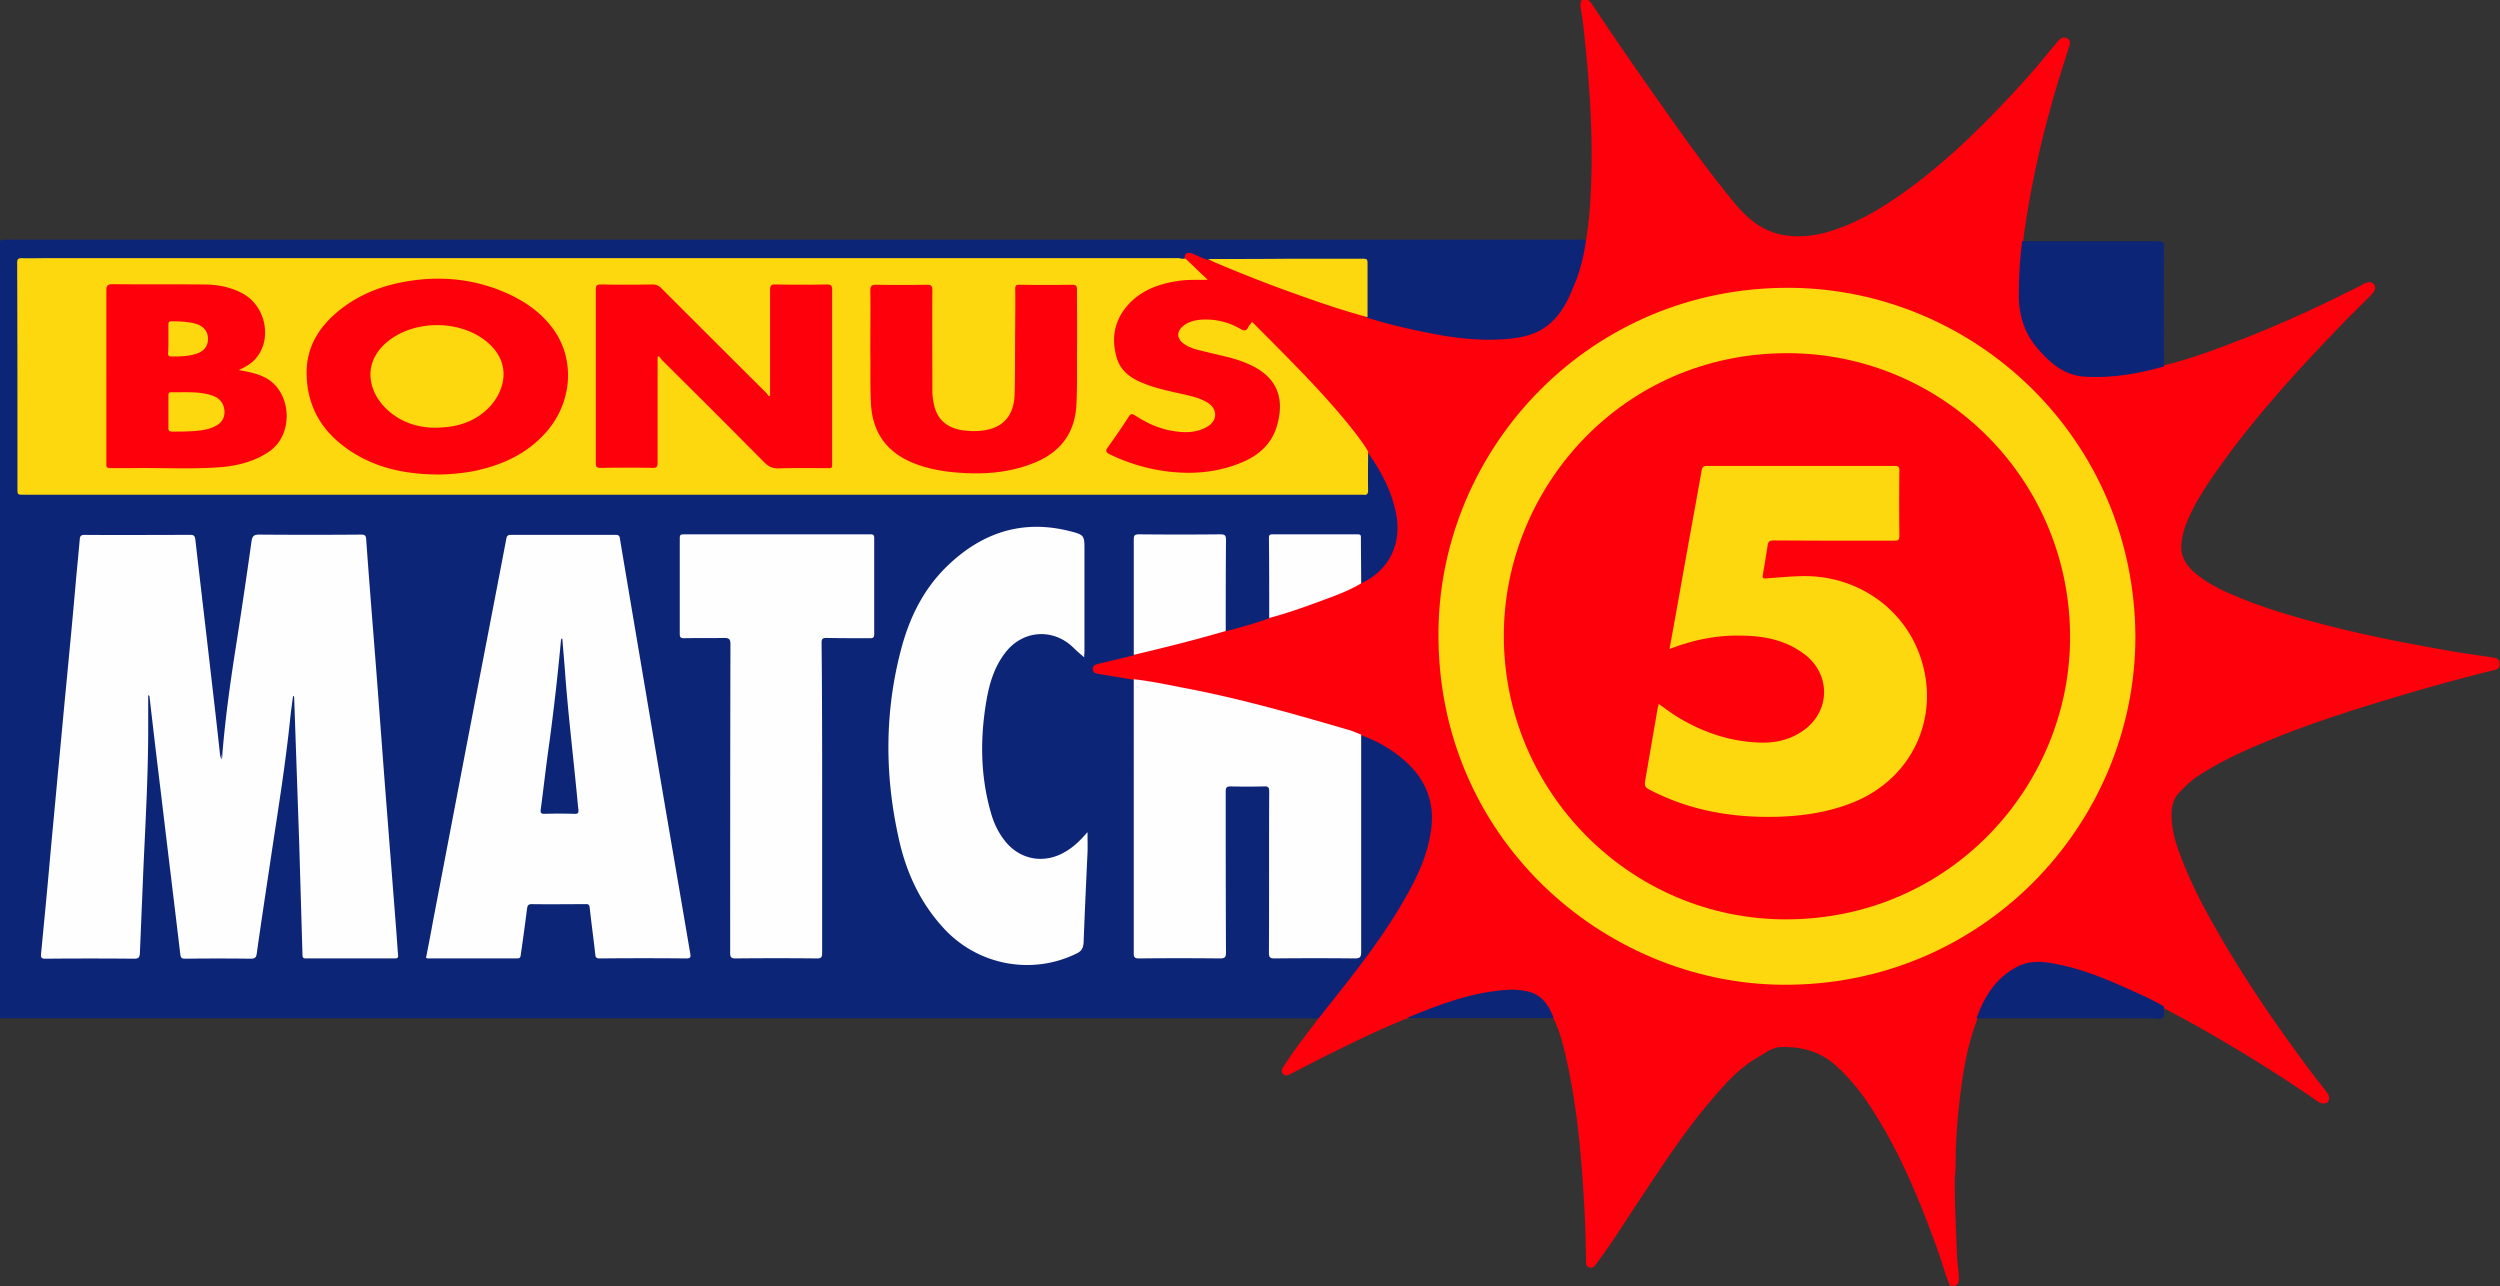
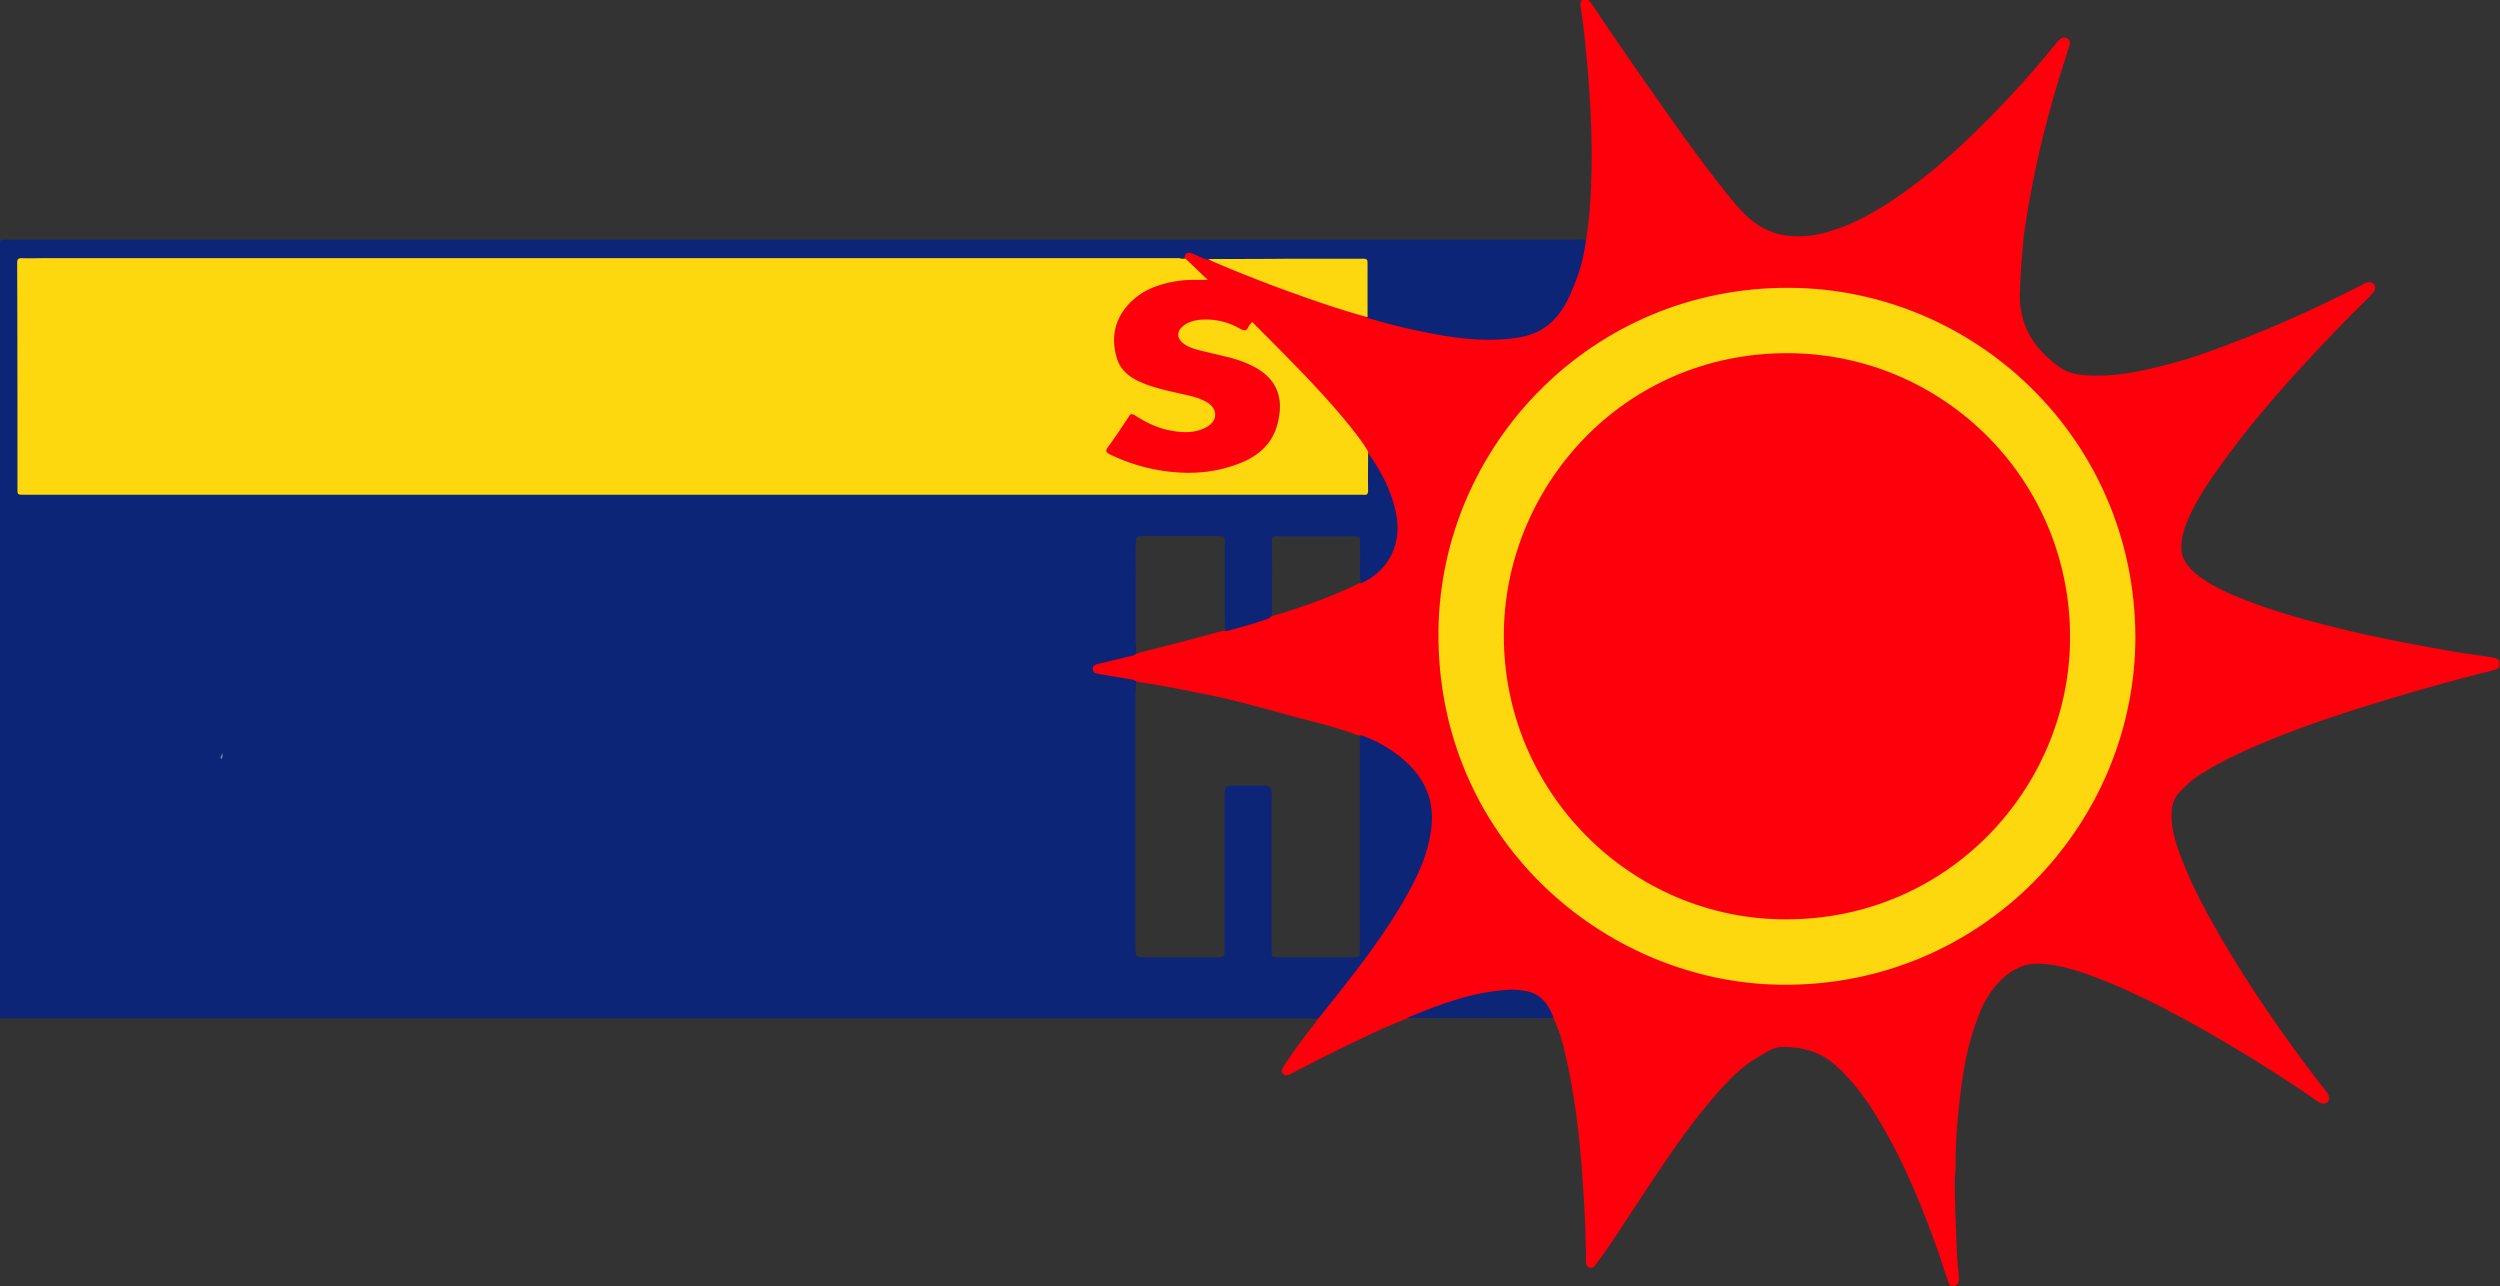
<svg xmlns="http://www.w3.org/2000/svg" width="902.3" height="464.2">
  <rect width="100%" height="100%" fill="#333333" stroke="none" />
  <path d="M356.926 275.773c-1.426 0-2.778-.074-4.199-.074H1.949c-.676 0-1.347-.148-1.949.153V65.324c.375-.375.898-.449 1.426-.449H426c1.051 0 2.102-.148 3.074.148.528.227.528.75.449 1.204-1.046 6.671-2.773 13.046-6.671 18.671-3.153 4.5-7.727 6.375-12.977 6.977-7.273.898-14.551.148-21.676-1.199-5.625-1.051-11.176-2.403-16.722-3.977-.602-.148-1.278-.301-1.579-1.051-.375-2.097-.148-4.199-.148-6.296-.074-2.25 0-4.5 0-6.75 0-1.875-.074-2.028-1.949-2.028h-19.949c-6.75 0-13.5.074-20.25-.074-1.278.074-2.403-.676-3.528-1.125-1.875-.75-1.875-.75-3.074.75a1.6 1.6 0 0 1-.449.301c-1.051.222-2.028.148-3.074.148H7.949c-2.699 0-2.699 0-2.699 2.625v58.574c0 1.727 0 1.727 1.648 1.801h359.551c3.676 0 3.301.301 3.375-3.301.074-2.398-.148-4.875.153-7.273.523-1.051.972-.375 1.347.074.824.977 1.426 2.102 2.028 3.227 2.398 4.347 4.574 8.699 5.324 13.648 1.125 7.352-2.176 14.25-8.625 17.699-.528.301-1.125.903-1.653 0-.375-2.546-.074-5.023-.148-7.574V147c0-1.648-.148-1.801-1.727-1.801h-20.324c-1.801 0-1.875.074-1.801 1.875.079 6.153 0 12.301 0 18.375 0 .602 0 1.125-.296 1.653-.375.671-1.051.898-1.727 1.125-2.852.898-5.773 1.722-8.625 2.546-.602.153-1.352.602-1.875-.148-.301-.75-.227-1.5-.227-2.25v-21.301c0-1.875-.074-1.949-1.949-1.949h-19.875c-2.023 0-2.25.227-2.324 2.25-.074 2.852 0 5.625 0 8.477v17.625c0 1.199.301 2.398.074 3.671-.375.75-1.125.829-1.801.977-2.398.523-4.796 1.199-7.273 1.727-.449.074-.898.148-1.352.449-.671.449-.671.972 0 1.426.454.296.977.375 1.5.449 2.477.301 4.875.824 7.352 1.199.676.074 1.352.227 1.574.977.153 1.273-.148 2.546-.148 3.824v67.801c0 3.222 0 3.222 3.148 3.222h18.449c2.551 0 2.551 0 2.551-2.625v-40.722c0-3.079.074-3.153 3.153-3.153h6.75c2.625 0 2.847.227 2.847 2.778v42c0 1.648 0 1.722 1.727 1.722h20.023c2.102 0 2.102-.074 2.102-2.097v-54.977c0-.824-.074-1.727.074-2.551.148-.676.676-.75 1.199-.523 7.426 3 13.875 7.199 17.25 14.773 2.102 4.653 1.727 9.528.602 14.324-1.352 5.704-3.903 10.954-6.903 15.977-4.949 8.477-10.875 16.199-16.875 23.926-1.796 2.324-3.671 4.648-5.472 6.972-.301.227-.528.75-1.125.75" style="fill:#0c2577;fill-opacity:1;fill-rule:nonzero;stroke:none" transform="scale(1.333)" />
  <path d="M429.375 65.398c.977-5.773 1.352-11.625 1.5-17.472.375-13.199-.602-26.403-2.023-39.528a99 99 0 0 0-.903-6.523c-.074-.676 0-1.273.301-1.875h1.727c.449.227.75.676 1.046 1.125 5.704 8.551 11.551 17.023 17.477 25.426 6.898 9.824 13.801 19.574 21.449 28.801 3.602 4.273 7.801 7.574 13.574 8.398 3.75.523 7.5.148 11.176-.898 5.778-1.653 11.028-4.352 15.977-7.5 7.273-4.653 13.949-10.125 20.324-15.977a283 283 0 0 0 20.25-21.074c1.949-2.25 3.75-4.574 5.699-6.824.227-.301.449-.602.75-.829.676-.523 1.352-.671 2.102-.222.676.449.75 1.125.523 1.875-.597 1.949-1.273 3.972-1.875 5.926-4.347 13.796-7.801 27.824-9.972 42.148-.227 1.727-.602 3.449-.676 5.176-.449 4.648-.75 9.222-.903 13.875-.222 8.926 4.051 15.301 11.028 20.176 2.097 1.421 4.574 1.875 7.125 2.023 7.051.449 13.801-.898 20.551-2.625 6.296-1.5 12.449-3.676 18.449-6 10.273-3.898 20.324-8.324 30.148-13.199 1.875-.977 3.824-1.801 5.625-2.852.449-.222.903-.449 1.426-.523.676-.074 1.199.074 1.574.676.375.523.301 1.046.074 1.574-.296.597-.75 1.051-1.199 1.5-3 3-6 5.926-8.926 9-11.324 11.773-22.273 23.847-31.796 37.199-3.301 4.648-6.454 9.301-8.704 14.625-.375.898-.75 1.801-.972 2.773-1.574 5.477-.602 8.551 3.898 12.079 3.074 2.398 6.528 4.046 10.125 5.546 9.301 3.903 18.977 6.528 28.727 8.926 10.273 2.477 20.625 4.426 31.051 6.227 3.296.523 6.671.972 10.046 1.5.676.148 1.278.301 1.579.972v1.426c-.301.75-.977.903-1.727 1.051-7.5 1.875-15 3.898-22.426 6.074-12.972 3.824-25.875 7.801-38.398 12.977-6.602 2.699-13.051 5.625-18.977 9.523-1.949 1.278-3.676 2.926-5.25 4.653-1.875 2.023-2.097 4.574-1.949 7.125.227 3.972 1.5 7.648 2.926 11.25 2.773 7.125 6.375 13.796 10.199 20.398 7.574 13.051 16.125 25.426 25.199 37.5 1.125 1.574 2.403 3 3.528 4.574.296.375.597.75.671 1.199.375 1.352-.523 2.25-1.875 1.954-.597-.153-1.125-.528-1.574-.829-10.051-6.972-20.398-13.347-31.051-19.421-3.449-1.954-6.898-3.75-10.347-5.625-6.676-3.375-13.5-6.602-20.551-9.079-4.199-1.5-8.398-2.625-12.898-2.847-3.676-.153-6.903 1.273-9.602 3.676-3.602 3.148-5.852 7.199-7.352 11.625-2.472 6.523-3.671 13.273-4.5 20.171-.824 6.454-1.273 12.977-1.273 19.5 0 1.278-.227 2.551-.227 3.829 0 6.75.375 13.5.602 20.25.074 2.023.449 4.125.523 6.148 0 .824-.074 1.574-.972 2.023H528c-1.273-2.847-2.023-5.921-3.074-8.847-4.801-13.426-10.125-26.551-17.778-38.551-2.921-4.648-6.296-8.926-10.5-12.602-4.199-3.597-9.148-4.796-14.472-4.648-2.25.074-4.051 1.5-5.852 2.551-4.722 2.625-8.472 6.523-11.926 10.574-7.722 8.852-14.097 18.602-20.546 28.352-3.676 5.546-7.204 11.171-11.176 16.574-.301.375-.602.75-.824 1.125-.454.523-.977.75-1.653.449-.597-.227-.75-.75-.75-1.352-.074-3.824-.148-7.574-.301-11.398-.75-15.074-1.875-30.148-5.324-44.926-.75-3.301-1.648-6.523-3.148-9.597-.449-.375-.75-.829-.977-1.352-1.875-4.352-5.398-6-9.972-6-4.579 0-9.079.977-13.426 2.176-4.278 1.199-8.477 2.773-12.676 4.347-.824.301-1.648.676-2.551.676-7.574 3-14.847 6.602-22.125 10.199-3.148 1.579-6.301 3.227-9.523 4.875-.676.375-1.426.676-2.028 0-.597-.671-.296-1.347.153-2.023 2.847-4.5 6.148-8.625 9.301-12.824 9.074-11.477 18.375-22.727 25.273-35.778 2.477-4.648 4.426-9.523 5.25-14.699 1.273-7.801-1.125-14.25-6.977-19.426-3.523-3.148-7.5-5.398-11.921-6.972-.375.148-.75.074-1.125-.074-5.704-2.176-11.704-3.528-17.551-5.102-7.426-2.023-14.852-4.125-22.352-5.699-5.699-1.125-11.398-2.324-17.176-3.227-1.125-.148-2.324-.222-3.375-.898-3.148-.528-6.296-1.051-9.375-1.574-.824-.153-1.648-.301-1.648-1.352s.824-1.199 1.648-1.426l9.454-2.25c.597-.449 1.199-.676 1.875-.824A1019 1019 0 0 0 330.375 171c.523-.148.977-.375 1.5-.074 3.977-1.051 7.875-2.102 11.773-3.528.528-.671 1.352-.75 2.102-.972 7.426-2.25 14.699-4.801 21.676-8.25.301-.153.676-.375 1.051-.227 7.421-3.301 11.171-10.5 9.523-18.898-1.199-6.153-4.125-11.551-7.727-16.653-.972-.449-1.273-1.421-1.875-2.25-3.148-4.421-6.75-8.472-10.421-12.597-5.778-6.449-11.926-12.449-18.079-18.602-1.046-1.051-1.125-1.051-1.875.074s-1.574.977-2.546.454c-3.227-1.875-6.676-2.625-10.426-2.403A9.6 9.6 0 0 0 321 88.199c-2.25 1.278-2.324 3.528-.074 4.875 1.199.75 2.398 1.199 3.75 1.574 3.824 1.051 7.801 1.653 11.551 3.079 1.648.597 3.222 1.347 4.648 2.25 3.977 2.546 5.852 6.148 5.625 10.949-.301 5.699-2.477 10.273-7.5 13.199a26.7 26.7 0 0 1-8.477 3.301c-10.5 2.25-20.472.597-30.148-3.903-.227-.148-.523-.222-.75-.375-.824-.449-.977-1.125-.449-1.875 2.023-2.921 3.898-5.847 5.926-8.699.597-.824 1.273-.75 2.097-.301 1.875 1.125 3.824 2.25 5.926 3 3.449 1.125 6.898 1.954 10.5 1.125 1.051-.222 2.102-.671 3-1.199 2.176-1.347 2.324-3.972.227-5.472-1.426-1.125-3.153-1.579-4.875-2.028-3.153-.824-6.375-1.347-9.454-2.324-2.847-.898-5.625-1.801-7.875-3.898-2.921-2.625-3.75-6-3.523-9.676.449-7.5 4.875-11.852 11.477-14.477 3.523-1.426 7.273-1.801 11.023-1.875.676 0 1.273.074 2.176-.148-1.574-1.125-2.778-2.403-4.051-3.676-.449-.449-.977-.75-1.051-1.426 0-1.648.676-2.097 2.25-1.5 1.278.528 2.477 1.199 3.824 1.574 3.454.829 6.528 2.551 9.829 3.75 4.875 1.875 9.671 3.829 14.625 5.551 5.699 2.028 11.472 3.977 17.25 5.625.523.153 1.046.375 1.5.75 6.148 1.949 12.449 3.375 18.824 4.574 6 1.125 12 1.727 18.074 1.352 4.574-.301 9-1.051 12.602-4.125 3.222-2.699 5.023-6.227 6.523-10.051 1.801-4.051 2.773-8.176 3.375-12.301" style="fill:#fd000c;fill-opacity:1;fill-rule:nonzero;stroke:none" transform="scale(1.333)" />
  <path d="M381.074 275.551c8.852-3.676 17.778-7.051 27.528-7.574 1.574-.079 3.074.074 4.648.375 4.125.75 6.074 3.75 7.426 7.273h-38.699c-.301.074-.602 0-.903-.074" style="fill:#0d2577;fill-opacity:1;fill-rule:nonzero;stroke:none" transform="scale(1.333)" />
  <path d="M321 70.051c1.949 1.801 3.824 3.676 6 5.699-2.625.074-5.023-.074-7.352.227-5.699.75-10.875 2.546-14.699 7.125-3.375 4.125-4.051 8.847-2.551 13.875.977 3.296 3.528 5.25 6.528 6.523 3.972 1.727 8.176 2.477 12.301 3.449 2.023.449 3.972.977 5.773 2.102 2.699 1.722 2.699 4.801-.074 6.449-3.074 1.801-6.375 1.727-9.676 1.125-3.602-.602-6.898-2.176-9.898-4.125-.829-.523-1.204-.523-1.727.301a203 203 0 0 1-5.625 8.25c-.75.972-.602 1.426.449 1.949 4.949 2.398 10.199 3.977 15.676 4.648 6.676.829 13.273.301 19.648-2.25 5.102-2.023 8.852-5.324 10.204-10.949 1.796-7.347-.676-12.523-7.5-15.676-2.25-1.046-4.653-1.796-7.051-2.324-2.403-.597-4.727-1.125-7.125-1.722-1.426-.375-2.852-.903-4.051-1.875-1.574-1.278-1.648-3-.148-4.352 1.421-1.352 3.296-1.801 5.171-1.949 3.75-.227 7.278.597 10.5 2.472 1.051.602 1.727.676 2.25-.523.227-.449.602-.824.977-1.352l5.102 5.102c7.5 7.574 15 15.148 21.671 23.477 1.653 2.097 3.301 4.199 4.653 6.523 0 3.449-.074 6.977 0 10.426 0 1.125-.301 1.426-1.352 1.273H6.523c-1.875 0-1.796 0-1.796-1.875 0-20.324 0-40.574-.079-60.898 0-1.125.375-1.278 1.352-1.278 2.023.079 4.051 0 6.074 0h307.278c.523.227 1.046.153 1.648.153" style="fill:#fed80f;fill-opacity:1;fill-rule:nonzero;stroke:none" transform="scale(1.333)" />
-   <path d="M60.227 203.926c.824-10.051 2.25-20.028 3.824-30a1752 1752 0 0 0 4.051-27.375c.222-1.352.597-1.801 2.023-1.801 9.227.074 18.375.074 27.602 0 .972 0 1.347.148 1.421 1.273.829 11.778 1.801 23.477 2.704 35.176.898 11.551 1.722 23.102 2.625 34.653l2.699 34.648c.222 2.699.375 5.324.597 8.023.079.75-.074.977-.898.977H82.801c-.75 0-.903-.301-.903-.977L81 227.852l-1.352-38.926c0-.153 0-.375-.296-.528-.301 2.25-.602 4.426-.829 6.676-1.199 11.403-3 22.801-4.722 34.125-1.426 9.676-2.926 19.278-4.278 28.949-.148 1.125-.523 1.426-1.648 1.426a712 712 0 0 0-17.773 0c-.903 0-1.125-.222-1.278-1.125-1.722-14.551-3.523-29.176-5.25-43.722a3098 3098 0 0 1-3.074-25.954c0-.222-.074-.375-.375-.597v7.199c.074 13.727-.75 27.375-1.352 41.023-.296 7.204-.597 14.403-.898 21.676-.074 1.199-.375 1.5-1.648 1.5-7.954-.074-15.977-.074-23.926 0-.977 0-1.278-.222-1.199-1.199.824-8.477 1.648-17.023 2.398-25.5.676-7.574 1.426-15.148 2.102-22.727.824-8.472 1.574-16.875 2.398-25.347.824-8.625 1.648-17.176 2.398-25.801.375-4.352.829-8.699 1.204-13.051.074-.824.375-1.125 1.273-1.125 9.602.074 19.125 0 28.727 0 .898 0 1.125.301 1.273 1.125 1.352 11.852 2.773 23.778 4.125 35.625.898 7.727 1.801 15.449 2.625 23.176.074.074.148.449.301.074.301-.301.148-.597.301-.898m55.125 55.426c.671-3.454 1.347-6.903 1.949-10.278 3.449-17.926 6.824-35.773 10.273-53.699 3.153-16.5 6.375-33 9.528-49.574.148-.75.449-.977 1.199-.977h28.426c.824 0 1.046.301 1.125 1.051 3.449 20.625 6.972 41.25 10.421 61.801 2.852 16.875 5.778 33.75 8.625 50.551.153.898.079 1.273-1.046 1.273q-11.701-.111-23.403 0c-.824 0-1.199-.148-1.273-1.051-.449-4.199-1.051-8.398-1.5-12.597-.074-.829-.301-1.125-1.199-1.051-4.801 0-9.676.074-14.477 0-.824 0-1.125.222-1.273 1.051A744 744 0 0 1 141 258.523c-.074.676-.227.977-.977.977h-24.375c0-.074-.074-.074-.296-.148m178.199-81.375c-.977-.829-1.949-1.653-2.852-2.551-5.472-5.403-13.648-4.875-18.375 1.125-3.074 3.898-4.426 8.398-5.25 13.199-1.722 10.125-1.648 20.25 1.199 30.227.75 2.699 1.875 5.171 3.602 7.421 3.977 5.329 10.648 6.676 16.426 3.301 2.398-1.347 4.273-3.222 6.148-5.398 0 1.949.074 3.824 0 5.625-.375 8.023-.75 16.125-1.051 24.148-.074 1.574-.523 2.477-2.023 3.153-12.148 5.921-26.852 3.074-36-7.051-6.449-7.051-10.199-15.449-12.148-24.676-3.75-17.102-3.676-34.273.898-51.227 2.176-8.023 5.773-15.375 11.699-21.375 9.375-9.375 20.477-13.421 33.676-10.125 4.199 1.051 4.125 1.204 4.125 5.403v27.449c-.074.602-.074 1.051-.074 1.352m13.426 5.921c4.5.528 8.921 1.426 13.421 2.329 15.227 2.847 30.153 7.125 45 11.472 1.051.301 2.102.824 3.153 1.199v58.875c0 1.5-.449 1.727-1.801 1.727-7.199-.074-14.477-.074-21.676 0-1.273 0-1.5-.375-1.5-1.574.074-14.477 0-29.028.074-43.5 0-1.125-.148-1.574-1.421-1.5q-4.5.111-9 0c-1.125 0-1.352.301-1.352 1.426 0 14.472 0 29.023.074 43.5 0 1.421-.375 1.648-1.722 1.648-7.278-.074-14.551-.074-21.829 0-1.046 0-1.421-.227-1.421-1.352zm-84.375 32.329v41.847c0 1.051-.227 1.426-1.352 1.426a1103 1103 0 0 0-22.125 0c-1.199 0-1.426-.375-1.426-1.5 0-27.824 0-55.727.074-83.551 0-1.347-.296-1.722-1.722-1.722-3.602.074-7.199 0-10.875.074-.824 0-1.125-.227-1.125-1.125v-25.949c0-.75.148-1.051.972-1.051h50.704c.824 0 .972.301.972 1.051v25.949c0 .898-.301 1.125-1.125 1.125-3.972 0-7.875 0-11.847-.074-1.051 0-1.278.296-1.278 1.347.153 14.102.153 28.125.153 42.153m109.273-45.375c-8.25 2.398-16.574 4.5-24.898 6.449v-31.125c0-1.125.148-1.5 1.421-1.5 7.352.074 14.625.074 21.977 0 1.199 0 1.574.222 1.574 1.5-.074 8.25-.074 16.5-.074 24.676m36.676-12.903c-3.375 2.028-7.125 3.375-10.801 4.727-4.648 1.722-9.301 3.375-14.102 4.648 0-7.199 0-14.472-.074-21.676 0-.671.153-.972.903-.972h23.097c.977 0 .903.449.903 1.125 0 4.125.074 8.176.074 12.148" style="fill:#fefefe;fill-opacity:1;fill-rule:nonzero;stroke:none" transform="scale(1.333)" />
  <path d="M370.273 85.875c-6.671-1.801-13.273-4.051-19.722-6.375a387 387 0 0 1-21.824-8.551c-.528-.222-1.051-.523-1.653-.824 7.426 0 14.852 0 22.199-.074h19.801c.903 0 1.199.148 1.199 1.125z" style="fill:#fed80f;fill-opacity:1;fill-rule:nonzero;stroke:none" transform="scale(1.333)" />
  <path d="M60.227 203.926c.074.597.148 1.125-.301 1.648-.301-.301-.227-.523-.153-.824.153-.301.301-.523.454-.824" style="fill:#6e7dac;fill-opacity:1;fill-rule:nonzero;stroke:none" transform="scale(1.333)" />
  <path d="M578.176 172.5c-.074 50.852-41.625 94.727-95.852 94.125-48.148-.523-93.523-39.824-92.847-95.926.597-49.875 41.398-93.222 95.398-92.773 49.949.449 93.148 40.949 93.301 94.574" style="fill:#fed80f;fill-opacity:1;fill-rule:nonzero;stroke:none" transform="scale(1.333)" />
-   <path d="M547.5 65.324h36.898c1.204 0 1.5.301 1.5 1.5-.074 10.801 0 21.602 0 32.403-6.972 1.949-14.023 3.222-21.375 2.773-5.699-.375-9.523-3.75-12.972-7.801s-4.949-8.926-4.949-14.176c0-4.949.296-9.824.898-14.699m38.398 207.153c-.074 1.046.301 2.398-.222 3-.602.671-2.028.222-3.074.222h-47.477c2.176-5.847 5.25-10.949 11.023-13.949 3.153-1.648 6.454-1.5 9.75-.898 7.727 1.347 14.926 4.421 21.977 7.648 2.699 1.199 5.398 2.477 8.023 3.977" style="fill:#0c2577;fill-opacity:1;fill-rule:nonzero;stroke:none" transform="scale(1.333)" />
-   <path d="M178.051 96.602v28.648c0 1.199-.301 1.5-1.5 1.426a438 438 0 0 0-13.949 0c-.977 0-1.278-.227-1.278-1.199V78.301c0-.977.301-1.278 1.278-1.278 4.722.079 9.375.079 14.097 0 .977 0 1.653.301 2.324.977 9.375 9.375 18.75 18.75 28.125 28.051.375.375.676.75.977 1.199.148-.074.301-.074.375-.148v-28.5c0-1.204.227-1.653 1.5-1.579 4.648.079 9.301.079 13.949 0 .977 0 1.352.301 1.352 1.278v46.648c0 2.028.148 1.801-1.801 1.801-4.273 0-8.551-.074-12.824.074-1.5 0-2.551-.449-3.676-1.574a4695 4695 0 0 0-27.602-27.602c-.375-.375-.671-.824-.972-1.199-.074 0-.227.074-.375.153m-59.625 31.875c-8.625-.079-16.801-1.727-24-6.676-7.278-4.949-11.324-11.778-11.403-20.699-.074-6.903 3.153-12.301 8.329-16.653 6.296-5.25 13.796-7.801 21.898-8.699 8.324-.898 16.352.227 24.074 3.676 4.949 2.25 9.301 5.25 12.528 9.75 5.847 8.097 5.097 19.426-1.579 27.375-5.398 6.375-12.523 9.523-20.472 11.097-3.153.528-6.227.829-9.375.829m-53.778-28.278c2.625.449 4.801.903 6.829 1.875 7.5 3.528 8.324 15.449 1.421 20.176-3.824 2.625-8.171 3.75-12.671 4.199-8.176.676-16.426.153-24.602.301h-5.773c-.75 0-1.125-.227-1.051-1.051V78.602c0-1.278.375-1.653 1.648-1.653 8.25.074 16.426 0 24.676.074 3.523 0 6.977.602 10.199 2.25 6.153 3 8.403 11.477 4.574 16.954-1.273 1.875-3 2.921-5.25 3.972m171-5.176c0-6.074.079-11.25 0-16.347 0-1.278.375-1.574 1.579-1.574 4.574.074 9.074.074 13.648 0 1.199 0 1.574.222 1.574 1.5-.074 9.148 0 18.296 0 27.449 0 1.051.153 2.176.375 3.222.824 4.204 3.449 6.528 7.653 7.204 2.546.375 5.023.375 7.574-.301 4.199-1.125 6.523-4.352 6.676-9.449.148-6.227.074-12.454.148-18.75 0-3.227.074-6.454 0-9.75 0-.977.301-1.125 1.199-1.125 4.727.074 9.449.074 14.25 0 .977 0 1.278.296 1.278 1.273 0 5.852.074 11.699 0 17.625 0 4.5.074 9-.153 13.5-.375 7.875-4.426 13.051-11.625 15.898-6.375 2.551-12.972 3.079-19.722 2.625-4.579-.296-9-1.046-13.278-2.847-7.051-3-10.648-8.403-11.023-16.051-.227-5.023-.074-10.051-.153-14.102" style="fill:#fd000c;fill-opacity:1;fill-rule:nonzero;stroke:none" transform="scale(1.333)" />
-   <path d="m152.25 172.949.676 8.102c.75 10.722 2.023 21.375 3.074 32.097.227 2.028.375 4.051.602 6 .074.829 0 1.278-1.051 1.204a141 141 0 0 0-8.176 0c-.898 0-1.051-.301-.977-1.125.829-6.153 1.5-12.375 2.403-18.528 1.199-9.074 2.25-18.148 3.074-27.222 0-.153.074-.301.074-.528z" style="fill:#0c2577;fill-opacity:1;fill-rule:nonzero;stroke:none" transform="scale(1.333)" />
  <path d="M407.176 172.199c-.074-39.898 31.875-76.574 76.722-76.574 42.454 0 77.25 34.648 76.579 78.074-.602 39.75-32.852 75.153-76.801 75.227-42.153.074-76.5-34.5-76.5-76.727" style="fill:#fd000c;fill-opacity:1;fill-rule:nonzero;stroke:none" transform="scale(1.333)" />
-   <path d="M117.523 115.801c-4.796-.074-9.75-1.653-13.648-5.852-4.5-4.949-5.477-12.301 1.352-17.699 7.421-5.773 19.648-5.625 26.773.449 7.199 6.153 4.273 14.25-.375 18.375-3.75 3.375-8.25 4.727-14.102 4.727m-71.921-4.352v-4.347c0-.528.074-.903.75-.903 3.296.074 6.597-.222 9.824.528 2.176.523 3.972 1.347 4.5 3.824.375 1.801-.227 3.523-1.801 4.5-1.426.898-3 1.273-4.648 1.5-2.551.301-5.028.301-7.579.301-.75 0-1.125-.227-1.046-1.051zm0-19.722v-3.903c0-.597.222-.824.824-.824 2.176 0 4.273.074 6.375.602 2.25.597 3.523 2.097 3.523 4.125 0 2.023-1.125 3.449-3.375 4.125-2.176.671-4.426.671-6.676.671-.671 0-.75-.375-.75-.898.079-1.273.079-2.551.079-3.898m406.421 84c1.204-6.454 2.329-12.829 3.454-19.125 1.722-9.75 3.523-19.426 5.25-29.176.148-.977.523-1.278 1.5-1.278h50.699c1.051 0 1.347.227 1.347 1.278a700 700 0 0 0 0 17.625c0 1.199-.375 1.347-1.421 1.347-10.875 0-21.676 0-32.551-.074-1.199 0-1.574.301-1.727 1.5-.375 2.625-.824 5.176-1.273 7.801-.153.898.074 1.051.898.977 3.153-.227 6.301-.528 9.375-.602 14.778-.449 27.824 8.398 32.403 21.898 5.472 16.204-2.102 32.778-18.079 39.301-7.421 3-15.222 3.977-23.171 3.977-10.875 0-21.227-1.949-31.051-6.824-2.551-1.278-2.551-1.278-2.028-4.125 1.051-6.079 2.102-12.227 3.153-18.301.074-.375.222-.824.301-1.352 2.171 1.574 4.273 3.153 6.597 4.426 6.75 3.824 13.949 6 21.676 6.074 4.125 0 7.949-1.051 11.324-3.597 6.903-5.25 6.903-14.852.074-20.176-4.796-3.75-10.421-5.028-16.347-5.176-5.926-.227-12.375.523-20.403 3.602" style="fill:#fed80f;fill-opacity:1;fill-rule:nonzero;stroke:none" transform="scale(1.333)" />
</svg>